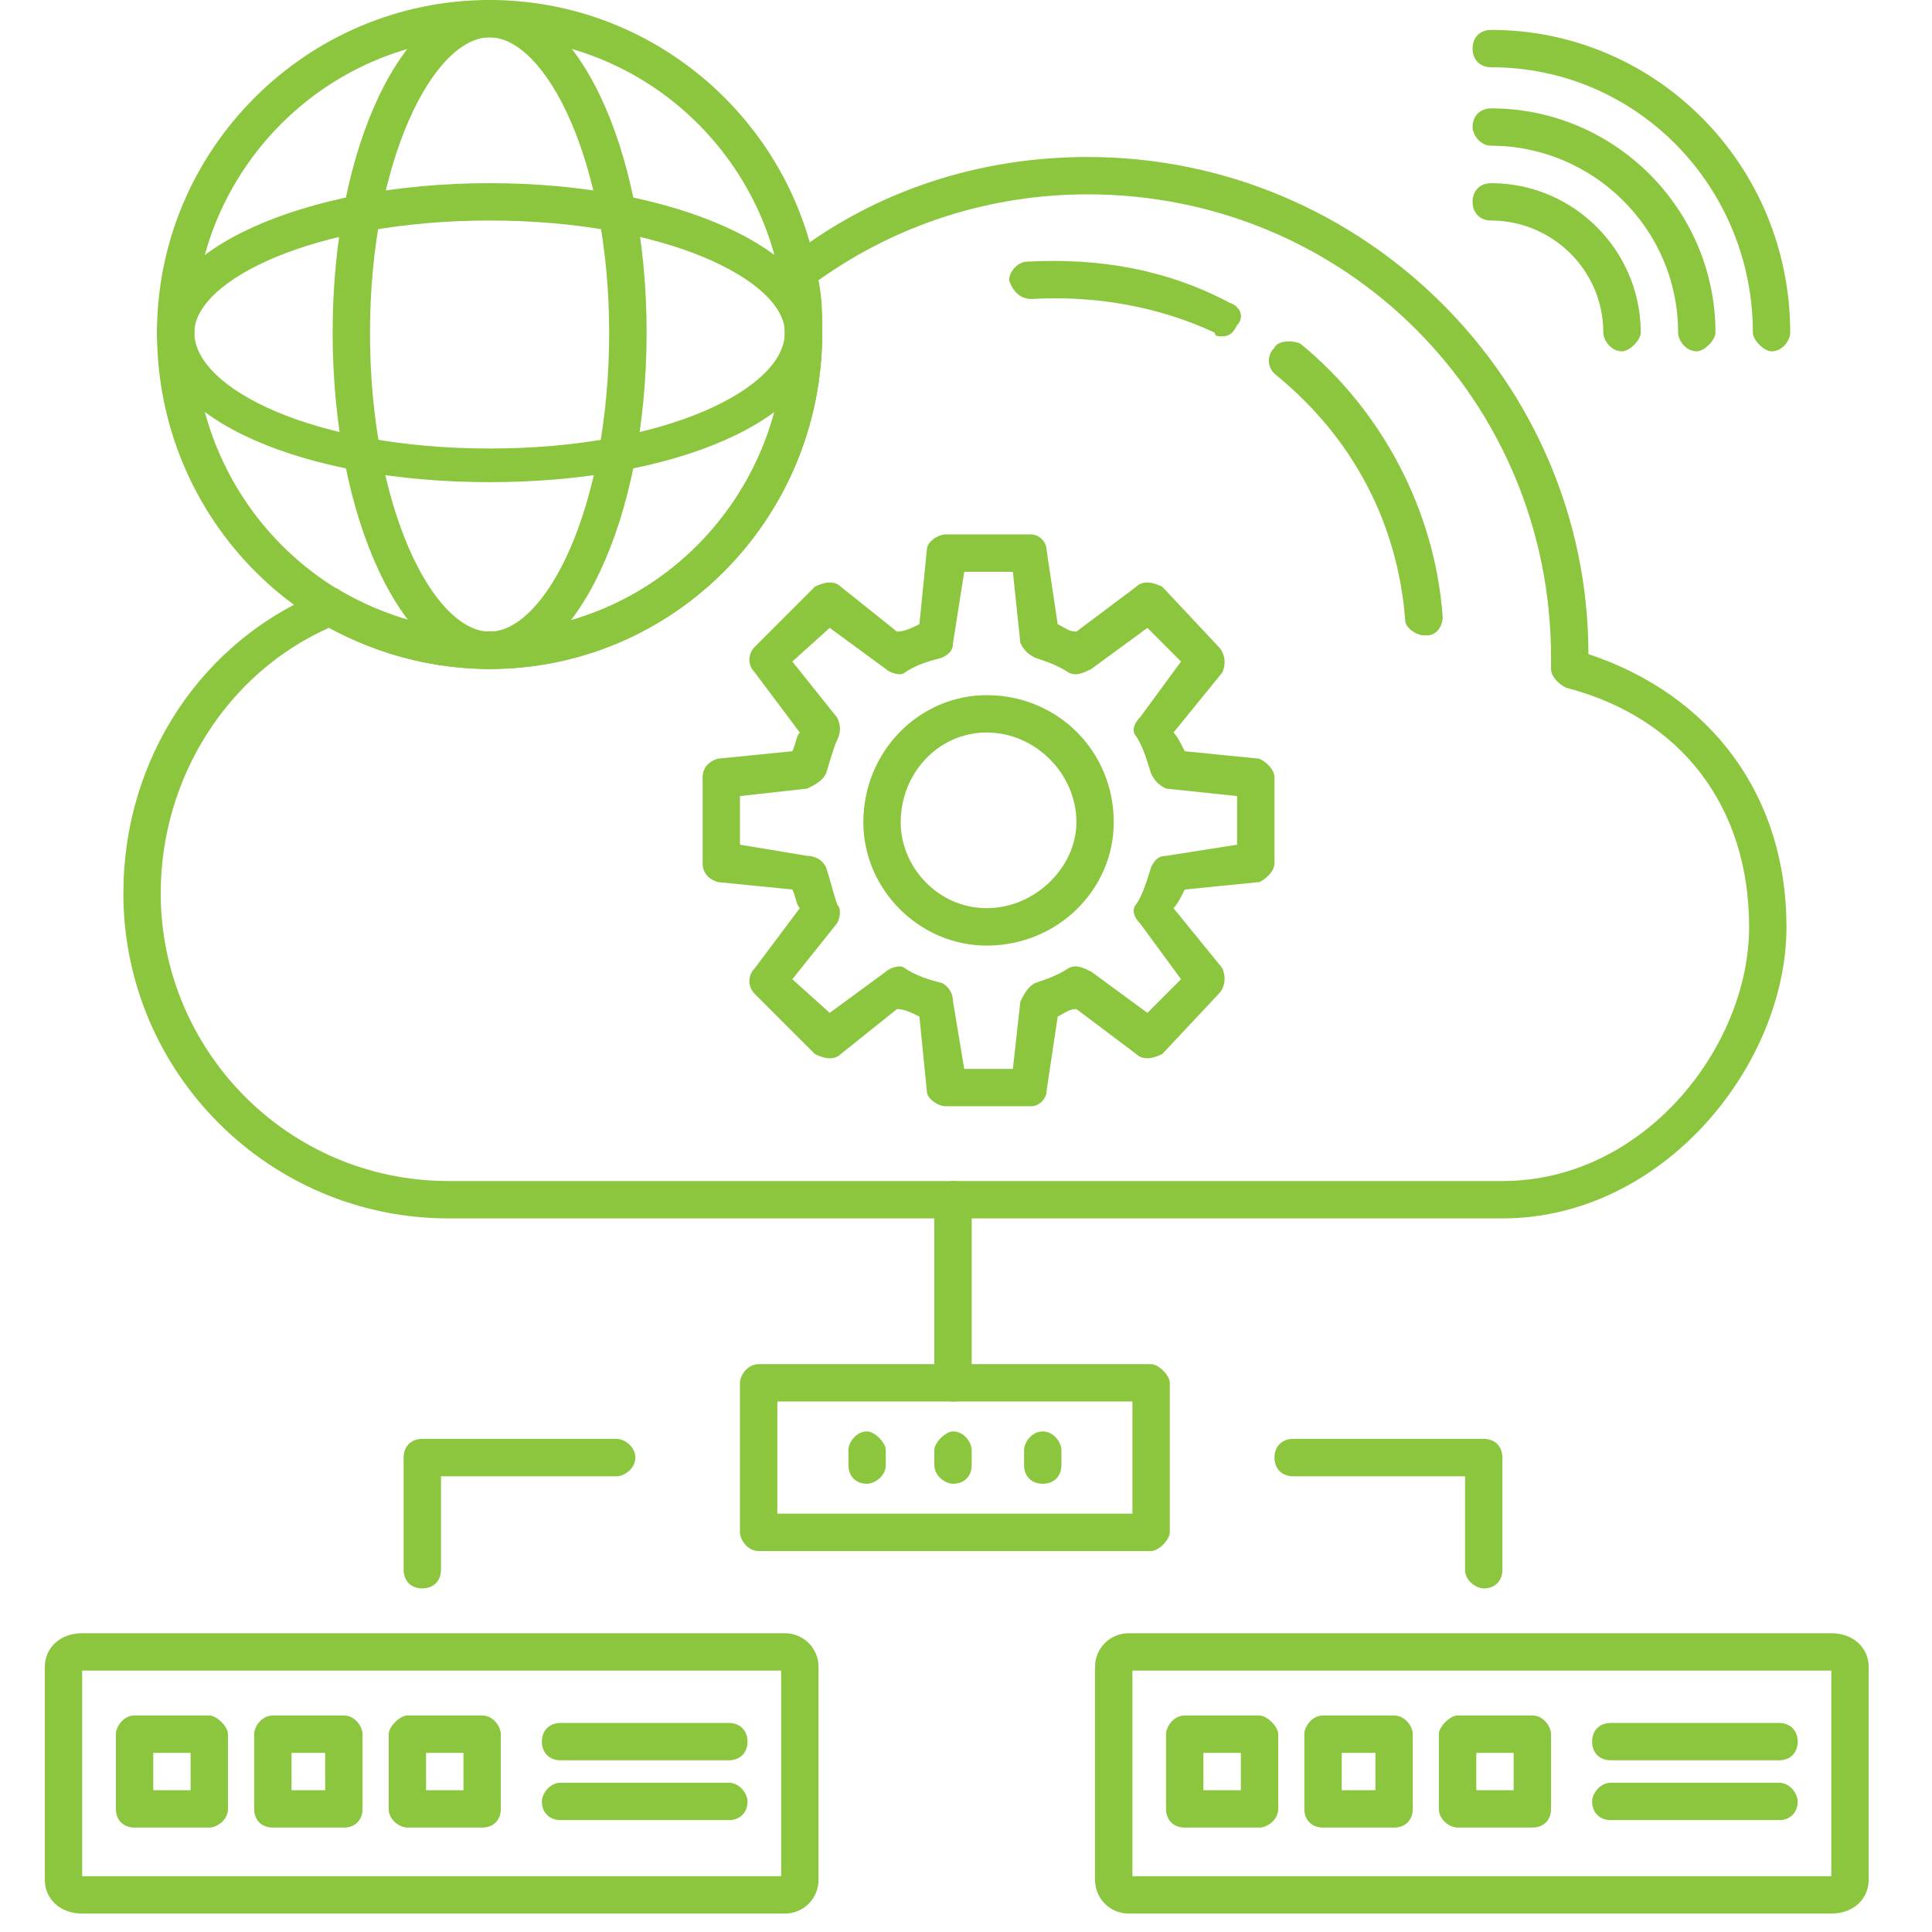
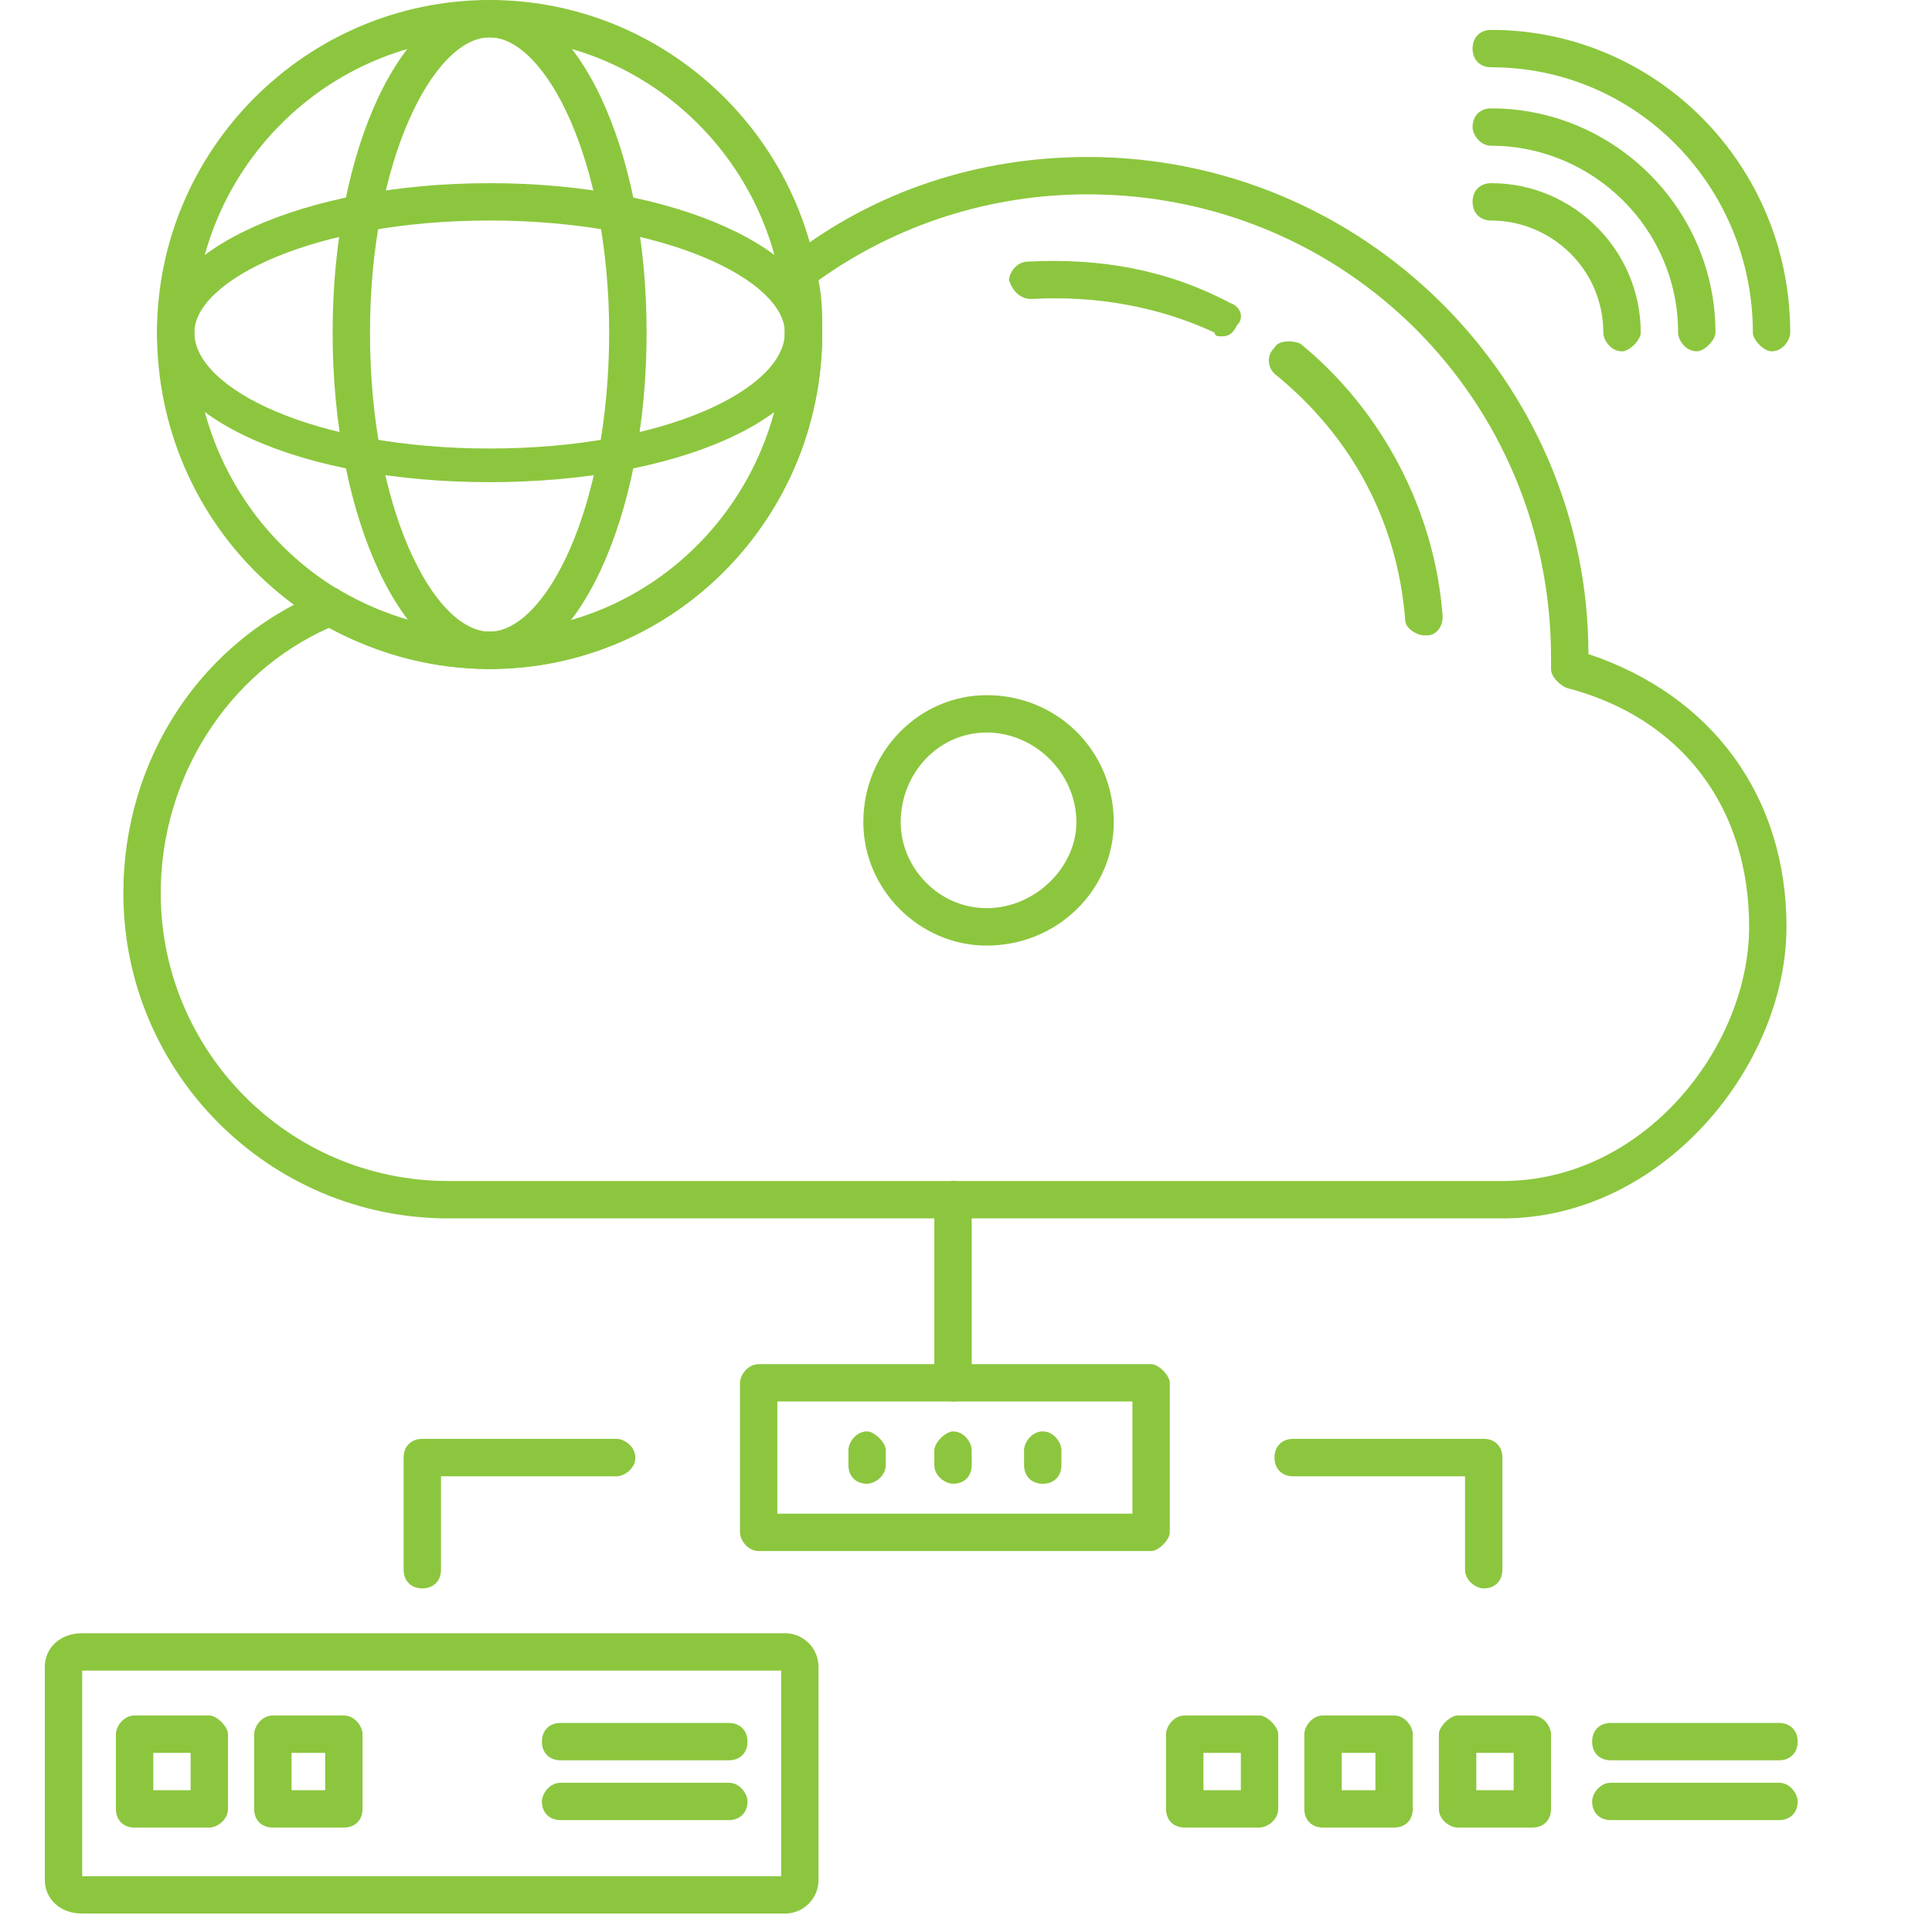
<svg xmlns="http://www.w3.org/2000/svg" width="143" zoomAndPan="magnify" viewBox="0 0 107.25 107.25" height="143" preserveAspectRatio="xMidYMid meet" version="1.0">
  <defs>
    <clipPath id="d98aa95711">
      <path d="M 2 90 L 46 90 L 46 106.504 L 2 106.504 Z M 2 90 " clip-rule="nonzero" />
    </clipPath>
    <clipPath id="0c1fb53b51">
-       <path d="M 60 90 L 104 90 L 104 106.504 L 60 106.504 Z M 60 90 " clip-rule="nonzero" />
-     </clipPath>
+       </clipPath>
  </defs>
  <path fill="#8cc63e" d="M 83.402 67.637 L 24.898 67.637 C 14.938 67.637 6.848 59.543 6.848 49.586 C 6.848 42.117 11.203 35.477 18.051 32.781 C 18.258 32.574 18.672 32.574 18.879 32.781 C 21.371 34.234 24.273 35.062 27.18 35.062 C 36.309 35.062 43.57 27.594 43.57 18.465 C 43.57 17.426 43.57 16.391 43.363 15.352 C 43.152 14.938 43.363 14.523 43.777 14.316 C 48.547 10.582 54.359 8.715 60.375 8.715 C 75.727 8.715 88.176 21.164 88.176 36.309 C 95.023 38.59 99.172 44.191 99.172 51.453 C 99.172 59.129 92.324 67.637 83.402 67.637 Z M 18.258 34.855 C 12.656 37.344 8.922 43.152 8.922 49.586 C 8.922 58.301 15.977 65.562 24.898 65.562 L 83.402 65.562 C 91.289 65.562 97.098 58.094 97.098 51.453 C 97.098 44.812 93.363 39.836 86.93 38.176 C 86.516 37.969 86.102 37.551 86.102 37.137 C 86.102 36.93 86.102 36.723 86.102 36.516 C 86.102 22.199 74.691 10.789 60.375 10.789 C 54.98 10.789 49.793 12.449 45.438 15.559 C 45.645 16.598 45.645 17.426 45.645 18.465 C 45.645 28.84 37.344 37.137 27.18 37.137 C 24.066 37.137 20.953 36.309 18.258 34.855 Z M 18.258 34.855 " fill-opacity="1" fill-rule="evenodd" />
-   <path fill="#8cc63e" d="M 79.047 35.27 C 78.633 35.27 78.008 34.855 78.008 34.441 C 77.594 29.047 75.105 24.273 70.75 20.746 C 70.332 20.332 70.332 19.711 70.75 19.297 C 70.957 18.879 71.785 18.879 72.199 19.086 C 76.766 22.82 79.668 28.422 80.086 34.234 C 80.086 34.855 79.668 35.27 79.254 35.27 C 79.047 35.27 79.047 35.27 79.047 35.27 Z M 67.844 18.672 C 67.637 18.672 67.43 18.672 67.43 18.465 C 64.316 17.012 60.789 16.391 57.262 16.598 C 56.641 16.598 56.227 16.184 56.016 15.559 C 56.016 15.145 56.434 14.523 57.055 14.523 C 60.996 14.316 64.73 14.938 68.258 16.805 C 68.883 17.012 69.09 17.637 68.672 18.051 C 68.465 18.465 68.258 18.672 67.844 18.672 Z M 67.844 18.672 " fill-opacity="1" fill-rule="evenodd" />
+   <path fill="#8cc63e" d="M 79.047 35.27 C 78.633 35.27 78.008 34.855 78.008 34.441 C 77.594 29.047 75.105 24.273 70.75 20.746 C 70.332 20.332 70.332 19.711 70.75 19.297 C 70.957 18.879 71.785 18.879 72.199 19.086 C 76.766 22.82 79.668 28.422 80.086 34.234 C 80.086 34.855 79.668 35.27 79.254 35.27 C 79.047 35.27 79.047 35.27 79.047 35.27 M 67.844 18.672 C 67.637 18.672 67.43 18.672 67.43 18.465 C 64.316 17.012 60.789 16.391 57.262 16.598 C 56.641 16.598 56.227 16.184 56.016 15.559 C 56.016 15.145 56.434 14.523 57.055 14.523 C 60.996 14.316 64.73 14.938 68.258 16.805 C 68.883 17.012 69.09 17.637 68.672 18.051 C 68.465 18.465 68.258 18.672 67.844 18.672 Z M 67.844 18.672 " fill-opacity="1" fill-rule="evenodd" />
  <path fill="#8cc63e" d="M 27.18 37.137 C 17.012 37.137 8.715 28.84 8.715 18.465 C 8.715 8.301 17.012 0 27.18 0 C 37.344 0 45.645 8.301 45.645 18.465 C 45.645 28.84 37.344 37.137 27.18 37.137 Z M 27.18 2.074 C 18.051 2.074 10.789 9.543 10.789 18.465 C 10.789 27.594 18.051 35.062 27.18 35.062 C 36.309 35.062 43.57 27.594 43.57 18.465 C 43.57 9.543 36.309 2.074 27.18 2.074 Z M 27.18 2.074 " fill-opacity="1" fill-rule="evenodd" />
  <path fill="#8cc63e" d="M 27.18 37.137 C 22.406 37.137 18.465 28.84 18.465 18.465 C 18.465 8.09 22.406 0 27.18 0 C 31.949 0 35.895 8.09 35.895 18.465 C 35.895 28.84 31.949 37.137 27.18 37.137 Z M 27.18 2.074 C 24.066 2.074 20.539 8.922 20.539 18.465 C 20.539 28.215 24.066 35.062 27.18 35.062 C 30.289 35.062 33.816 28.215 33.816 18.465 C 33.816 8.922 30.289 2.074 27.18 2.074 Z M 27.18 2.074 " fill-opacity="1" fill-rule="evenodd" />
  <path fill="#8cc63e" d="M 27.18 26.766 C 16.805 26.766 8.715 23.238 8.715 18.465 C 8.715 13.902 16.805 10.168 27.18 10.168 C 37.551 10.168 45.645 13.902 45.645 18.465 C 45.645 23.238 37.551 26.766 27.18 26.766 Z M 27.18 12.242 C 17.426 12.242 10.789 15.559 10.789 18.465 C 10.789 21.578 17.426 24.898 27.18 24.898 C 36.93 24.898 43.57 21.578 43.57 18.465 C 43.57 15.559 36.93 12.242 27.18 12.242 Z M 27.18 12.242 " fill-opacity="1" fill-rule="evenodd" />
-   <path fill="#8cc63e" d="M 57.262 61.41 L 52.492 61.41 C 52.074 61.41 51.453 60.996 51.453 60.582 L 51.039 56.434 C 50.625 56.227 50.207 56.016 49.793 56.016 L 46.68 58.508 C 46.266 58.922 45.645 58.715 45.23 58.508 L 41.91 55.188 C 41.496 54.773 41.496 54.148 41.91 53.734 L 44.398 50.414 C 44.191 50.207 44.191 49.793 43.984 49.379 L 39.836 48.965 C 39.211 48.758 39.004 48.34 39.004 47.926 L 39.004 43.152 C 39.004 42.738 39.211 42.324 39.836 42.117 L 43.984 41.703 C 44.191 41.285 44.191 40.871 44.398 40.664 L 41.91 37.344 C 41.496 36.93 41.496 36.309 41.91 35.895 L 45.23 32.574 C 45.645 32.367 46.266 32.16 46.68 32.574 L 49.793 35.062 C 50.207 35.062 50.625 34.855 51.039 34.648 L 51.453 30.5 C 51.453 30.082 52.074 29.668 52.492 29.668 L 57.262 29.668 C 57.676 29.668 58.094 30.082 58.094 30.5 L 58.715 34.648 C 59.129 34.855 59.336 35.062 59.754 35.062 L 63.07 32.574 C 63.488 32.16 64.109 32.367 64.523 32.574 L 67.637 35.895 C 68.051 36.309 68.051 36.93 67.844 37.344 L 65.145 40.664 C 65.355 40.871 65.562 41.285 65.77 41.703 L 69.918 42.117 C 70.332 42.324 70.75 42.738 70.75 43.152 L 70.75 47.926 C 70.75 48.34 70.332 48.758 69.918 48.965 L 65.77 49.379 C 65.562 49.793 65.355 50.207 65.145 50.414 L 67.844 53.734 C 68.051 54.148 68.051 54.773 67.637 55.188 L 64.523 58.508 C 64.109 58.715 63.488 58.922 63.07 58.508 L 59.754 56.016 C 59.336 56.016 59.129 56.227 58.715 56.434 L 58.094 60.582 C 58.094 60.996 57.676 61.41 57.262 61.41 Z M 53.527 59.336 L 56.227 59.336 L 56.641 55.602 C 56.848 55.188 57.055 54.773 57.469 54.566 C 58.094 54.359 58.715 54.148 59.336 53.734 C 59.754 53.527 60.168 53.734 60.582 53.941 L 63.695 56.227 L 65.562 54.359 L 63.277 51.246 C 62.863 50.832 62.863 50.414 63.07 50.207 C 63.488 49.586 63.695 48.758 63.902 48.133 C 64.109 47.719 64.316 47.512 64.73 47.512 L 68.672 46.891 L 68.672 44.191 L 64.73 43.777 C 64.316 43.57 64.109 43.363 63.902 42.945 C 63.695 42.324 63.488 41.496 63.07 40.871 C 62.863 40.664 62.863 40.25 63.277 39.836 L 65.562 36.723 L 63.695 34.855 L 60.582 37.137 C 60.168 37.344 59.754 37.551 59.336 37.344 C 58.715 36.93 58.094 36.723 57.469 36.516 C 57.055 36.309 56.848 36.102 56.641 35.684 L 56.227 31.742 L 53.527 31.742 L 52.906 35.684 C 52.906 36.102 52.699 36.309 52.281 36.516 C 51.453 36.723 50.832 36.93 50.207 37.344 C 50 37.551 49.379 37.344 49.172 37.137 L 46.059 34.855 L 43.984 36.723 L 46.473 39.836 C 46.68 40.25 46.68 40.664 46.473 41.078 C 46.266 41.496 46.059 42.324 45.852 42.945 C 45.645 43.363 45.23 43.57 44.812 43.777 L 41.078 44.191 L 41.078 46.891 L 44.812 47.512 C 45.23 47.512 45.645 47.719 45.852 48.133 C 46.059 48.758 46.266 49.586 46.473 50.207 C 46.68 50.414 46.68 50.832 46.473 51.246 L 43.984 54.359 L 46.059 56.227 L 49.172 53.941 C 49.379 53.734 50 53.527 50.207 53.734 C 50.832 54.148 51.453 54.359 52.281 54.566 C 52.699 54.773 52.906 55.188 52.906 55.602 Z M 53.527 59.336 " fill-opacity="1" fill-rule="evenodd" />
  <path fill="#8cc63e" d="M 54.773 52.492 C 51.039 52.492 47.926 49.379 47.926 45.645 C 47.926 41.703 51.039 38.59 54.773 38.59 C 58.715 38.59 61.828 41.703 61.828 45.645 C 61.828 49.379 58.715 52.492 54.773 52.492 Z M 54.773 40.664 C 52.074 40.664 50 42.945 50 45.645 C 50 48.133 52.074 50.414 54.773 50.414 C 57.469 50.414 59.754 48.133 59.754 45.645 C 59.754 42.945 57.469 40.664 54.773 40.664 Z M 54.773 40.664 " fill-opacity="1" fill-rule="evenodd" />
  <path fill="#8cc63e" d="M 98.344 19.504 C 97.926 19.504 97.305 18.879 97.305 18.465 C 97.305 10.375 90.871 3.734 82.781 3.734 C 82.16 3.734 81.746 3.32 81.746 2.695 C 81.746 2.074 82.16 1.66 82.781 1.66 C 91.91 1.66 99.379 9.129 99.379 18.465 C 99.379 18.879 98.965 19.504 98.344 19.504 Z M 98.344 19.504 " fill-opacity="1" fill-rule="evenodd" />
  <path fill="#8cc63e" d="M 94.191 19.504 C 93.57 19.504 93.156 18.879 93.156 18.465 C 93.156 12.656 88.383 8.09 82.781 8.09 C 82.16 8.09 81.746 7.469 81.746 7.055 C 81.746 6.434 82.16 6.016 82.781 6.016 C 89.629 6.016 95.23 11.617 95.23 18.465 C 95.23 18.879 94.609 19.504 94.191 19.504 Z M 94.191 19.504 " fill-opacity="1" fill-rule="evenodd" />
  <path fill="#8cc63e" d="M 90.043 19.504 C 89.422 19.504 89.004 18.879 89.004 18.465 C 89.004 14.938 86.102 12.242 82.781 12.242 C 82.16 12.242 81.746 11.824 81.746 11.203 C 81.746 10.582 82.16 10.168 82.781 10.168 C 87.348 10.168 91.082 13.902 91.082 18.465 C 91.082 18.879 90.457 19.504 90.043 19.504 Z M 90.043 19.504 " fill-opacity="1" fill-rule="evenodd" />
  <g clip-path="url(#d98aa95711)">
    <path fill="#8cc63e" d="M 43.57 106.227 L 4.562 106.227 C 3.32 106.227 2.488 105.395 2.488 104.359 L 2.488 92.531 C 2.488 91.496 3.32 90.664 4.562 90.664 L 43.57 90.664 C 44.605 90.664 45.438 91.496 45.438 92.531 L 45.438 104.359 C 45.438 105.395 44.605 106.227 43.57 106.227 Z M 4.562 104.152 L 43.363 104.152 L 43.363 92.738 L 4.562 92.738 Z M 4.562 104.152 " fill-opacity="1" fill-rule="evenodd" />
  </g>
  <path fill="#8cc63e" d="M 40.457 97.719 L 31.121 97.719 C 30.5 97.719 30.082 97.305 30.082 96.684 C 30.082 96.059 30.5 95.645 31.121 95.645 L 40.457 95.645 C 41.078 95.645 41.496 96.059 41.496 96.684 C 41.496 97.305 41.078 97.719 40.457 97.719 Z M 40.457 97.719 " fill-opacity="1" fill-rule="evenodd" />
  <path fill="#8cc63e" d="M 40.457 101.039 L 31.121 101.039 C 30.5 101.039 30.082 100.625 30.082 100 C 30.082 99.586 30.5 98.965 31.121 98.965 L 40.457 98.965 C 41.078 98.965 41.496 99.586 41.496 100 C 41.496 100.625 41.078 101.039 40.457 101.039 Z M 40.457 101.039 " fill-opacity="1" fill-rule="evenodd" />
  <path fill="#8cc63e" d="M 19.086 101.453 L 15.145 101.453 C 14.523 101.453 14.109 101.039 14.109 100.418 L 14.109 96.266 C 14.109 95.852 14.523 95.23 15.145 95.23 L 19.086 95.23 C 19.711 95.23 20.125 95.852 20.125 96.266 L 20.125 100.418 C 20.125 101.039 19.711 101.453 19.086 101.453 Z M 16.184 99.379 L 18.051 99.379 L 18.051 97.305 L 16.184 97.305 Z M 16.184 99.379 " fill-opacity="1" fill-rule="evenodd" />
-   <path fill="#8cc63e" d="M 26.766 101.453 L 22.613 101.453 C 22.199 101.453 21.578 101.039 21.578 100.418 L 21.578 96.266 C 21.578 95.852 22.199 95.23 22.613 95.23 L 26.766 95.23 C 27.387 95.23 27.801 95.852 27.801 96.266 L 27.801 100.418 C 27.801 101.039 27.387 101.453 26.766 101.453 Z M 23.652 99.379 L 25.727 99.379 L 25.727 97.305 L 23.652 97.305 Z M 23.652 99.379 " fill-opacity="1" fill-rule="evenodd" />
  <path fill="#8cc63e" d="M 11.617 101.453 L 7.469 101.453 C 6.848 101.453 6.434 101.039 6.434 100.418 L 6.434 96.266 C 6.434 95.852 6.848 95.23 7.469 95.23 L 11.617 95.23 C 12.035 95.23 12.656 95.852 12.656 96.266 L 12.656 100.418 C 12.656 101.039 12.035 101.453 11.617 101.453 Z M 8.508 99.379 L 10.582 99.379 L 10.582 97.305 L 8.508 97.305 Z M 8.508 99.379 " fill-opacity="1" fill-rule="evenodd" />
  <g clip-path="url(#0c1fb53b51)">
    <path fill="#8cc63e" d="M 101.66 106.227 L 62.656 106.227 C 61.621 106.227 60.789 105.395 60.789 104.359 L 60.789 92.531 C 60.789 91.496 61.621 90.664 62.656 90.664 L 101.66 90.664 C 102.906 90.664 103.734 91.496 103.734 92.531 L 103.734 104.359 C 103.734 105.395 102.906 106.227 101.66 106.227 Z M 62.863 104.152 L 101.66 104.152 L 101.66 92.738 L 62.863 92.738 Z M 62.863 104.152 " fill-opacity="1" fill-rule="evenodd" />
  </g>
  <path fill="#8cc63e" d="M 98.758 97.719 L 89.422 97.719 C 88.797 97.719 88.383 97.305 88.383 96.684 C 88.383 96.059 88.797 95.645 89.422 95.645 L 98.758 95.645 C 99.379 95.645 99.793 96.059 99.793 96.684 C 99.793 97.305 99.379 97.719 98.758 97.719 Z M 98.758 97.719 " fill-opacity="1" fill-rule="evenodd" />
  <path fill="#8cc63e" d="M 98.758 101.039 L 89.422 101.039 C 88.797 101.039 88.383 100.625 88.383 100 C 88.383 99.586 88.797 98.965 89.422 98.965 L 98.758 98.965 C 99.379 98.965 99.793 99.586 99.793 100 C 99.793 100.625 99.379 101.039 98.758 101.039 Z M 98.758 101.039 " fill-opacity="1" fill-rule="evenodd" />
  <path fill="#8cc63e" d="M 77.387 101.453 L 73.445 101.453 C 72.824 101.453 72.406 101.039 72.406 100.418 L 72.406 96.266 C 72.406 95.852 72.824 95.23 73.445 95.23 L 77.387 95.23 C 78.008 95.23 78.426 95.852 78.426 96.266 L 78.426 100.418 C 78.426 101.039 78.008 101.453 77.387 101.453 Z M 74.484 99.379 L 76.352 99.379 L 76.352 97.305 L 74.484 97.305 Z M 74.484 99.379 " fill-opacity="1" fill-rule="evenodd" />
  <path fill="#8cc63e" d="M 85.062 101.453 L 80.914 101.453 C 80.5 101.453 79.875 101.039 79.875 100.418 L 79.875 96.266 C 79.875 95.852 80.5 95.23 80.914 95.23 L 85.062 95.23 C 85.688 95.23 86.102 95.852 86.102 96.266 L 86.102 100.418 C 86.102 101.039 85.688 101.453 85.062 101.453 Z M 81.953 99.379 L 84.027 99.379 L 84.027 97.305 L 81.953 97.305 Z M 81.953 99.379 " fill-opacity="1" fill-rule="evenodd" />
  <path fill="#8cc63e" d="M 69.918 101.453 L 65.77 101.453 C 65.145 101.453 64.73 101.039 64.73 100.418 L 64.73 96.266 C 64.73 95.852 65.145 95.23 65.77 95.23 L 69.918 95.23 C 70.332 95.23 70.957 95.852 70.957 96.266 L 70.957 100.418 C 70.957 101.039 70.332 101.453 69.918 101.453 Z M 66.805 99.379 L 68.883 99.379 L 68.883 97.305 L 66.805 97.305 Z M 66.805 99.379 " fill-opacity="1" fill-rule="evenodd" />
  <path fill="#8cc63e" d="M 82.367 88.176 C 81.953 88.176 81.328 87.762 81.328 87.137 L 81.328 81.953 L 71.785 81.953 C 71.164 81.953 70.75 81.535 70.75 80.914 C 70.75 80.293 71.164 79.875 71.785 79.875 L 82.367 79.875 C 82.988 79.875 83.402 80.293 83.402 80.914 L 83.402 87.137 C 83.402 87.762 82.988 88.176 82.367 88.176 Z M 82.367 88.176 " fill-opacity="1" fill-rule="evenodd" />
  <path fill="#8cc63e" d="M 23.445 88.176 C 22.82 88.176 22.406 87.762 22.406 87.137 L 22.406 80.914 C 22.406 80.293 22.82 79.875 23.445 79.875 L 34.234 79.875 C 34.648 79.875 35.27 80.293 35.27 80.914 C 35.27 81.535 34.648 81.953 34.234 81.953 L 24.48 81.953 L 24.48 87.137 C 24.48 87.762 24.066 88.176 23.445 88.176 Z M 23.445 88.176 " fill-opacity="1" fill-rule="evenodd" />
  <path fill="#8cc63e" d="M 63.902 86.102 L 42.117 86.102 C 41.496 86.102 41.078 85.48 41.078 85.062 L 41.078 76.766 C 41.078 76.352 41.496 75.727 42.117 75.727 L 63.902 75.727 C 64.316 75.727 64.938 76.352 64.938 76.766 L 64.938 85.062 C 64.938 85.48 64.316 86.102 63.902 86.102 Z M 43.152 84.027 L 62.863 84.027 L 62.863 77.801 L 43.152 77.801 Z M 43.152 84.027 " fill-opacity="1" fill-rule="evenodd" />
  <path fill="#8cc63e" d="M 52.906 77.801 C 52.492 77.801 51.867 77.387 51.867 76.766 L 51.867 66.598 C 51.867 65.977 52.492 65.562 52.906 65.562 C 53.527 65.562 53.941 65.977 53.941 66.598 L 53.941 76.766 C 53.941 77.387 53.527 77.801 52.906 77.801 Z M 52.906 77.801 " fill-opacity="1" fill-rule="evenodd" />
  <path fill="#8cc63e" d="M 48.133 82.367 C 47.512 82.367 47.098 81.953 47.098 81.328 L 47.098 80.5 C 47.098 80.086 47.512 79.461 48.133 79.461 C 48.547 79.461 49.172 80.086 49.172 80.5 L 49.172 81.328 C 49.172 81.953 48.547 82.367 48.133 82.367 Z M 48.133 82.367 " fill-opacity="1" fill-rule="evenodd" />
  <path fill="#8cc63e" d="M 52.906 82.367 C 52.492 82.367 51.867 81.953 51.867 81.328 L 51.867 80.5 C 51.867 80.086 52.492 79.461 52.906 79.461 C 53.527 79.461 53.941 80.086 53.941 80.5 L 53.941 81.328 C 53.941 81.953 53.527 82.367 52.906 82.367 Z M 52.906 82.367 " fill-opacity="1" fill-rule="evenodd" />
  <path fill="#8cc63e" d="M 57.887 82.367 C 57.262 82.367 56.848 81.953 56.848 81.328 L 56.848 80.5 C 56.848 80.086 57.262 79.461 57.887 79.461 C 58.508 79.461 58.922 80.086 58.922 80.5 L 58.922 81.328 C 58.922 81.953 58.508 82.367 57.887 82.367 Z M 57.887 82.367 " fill-opacity="1" fill-rule="evenodd" />
</svg>